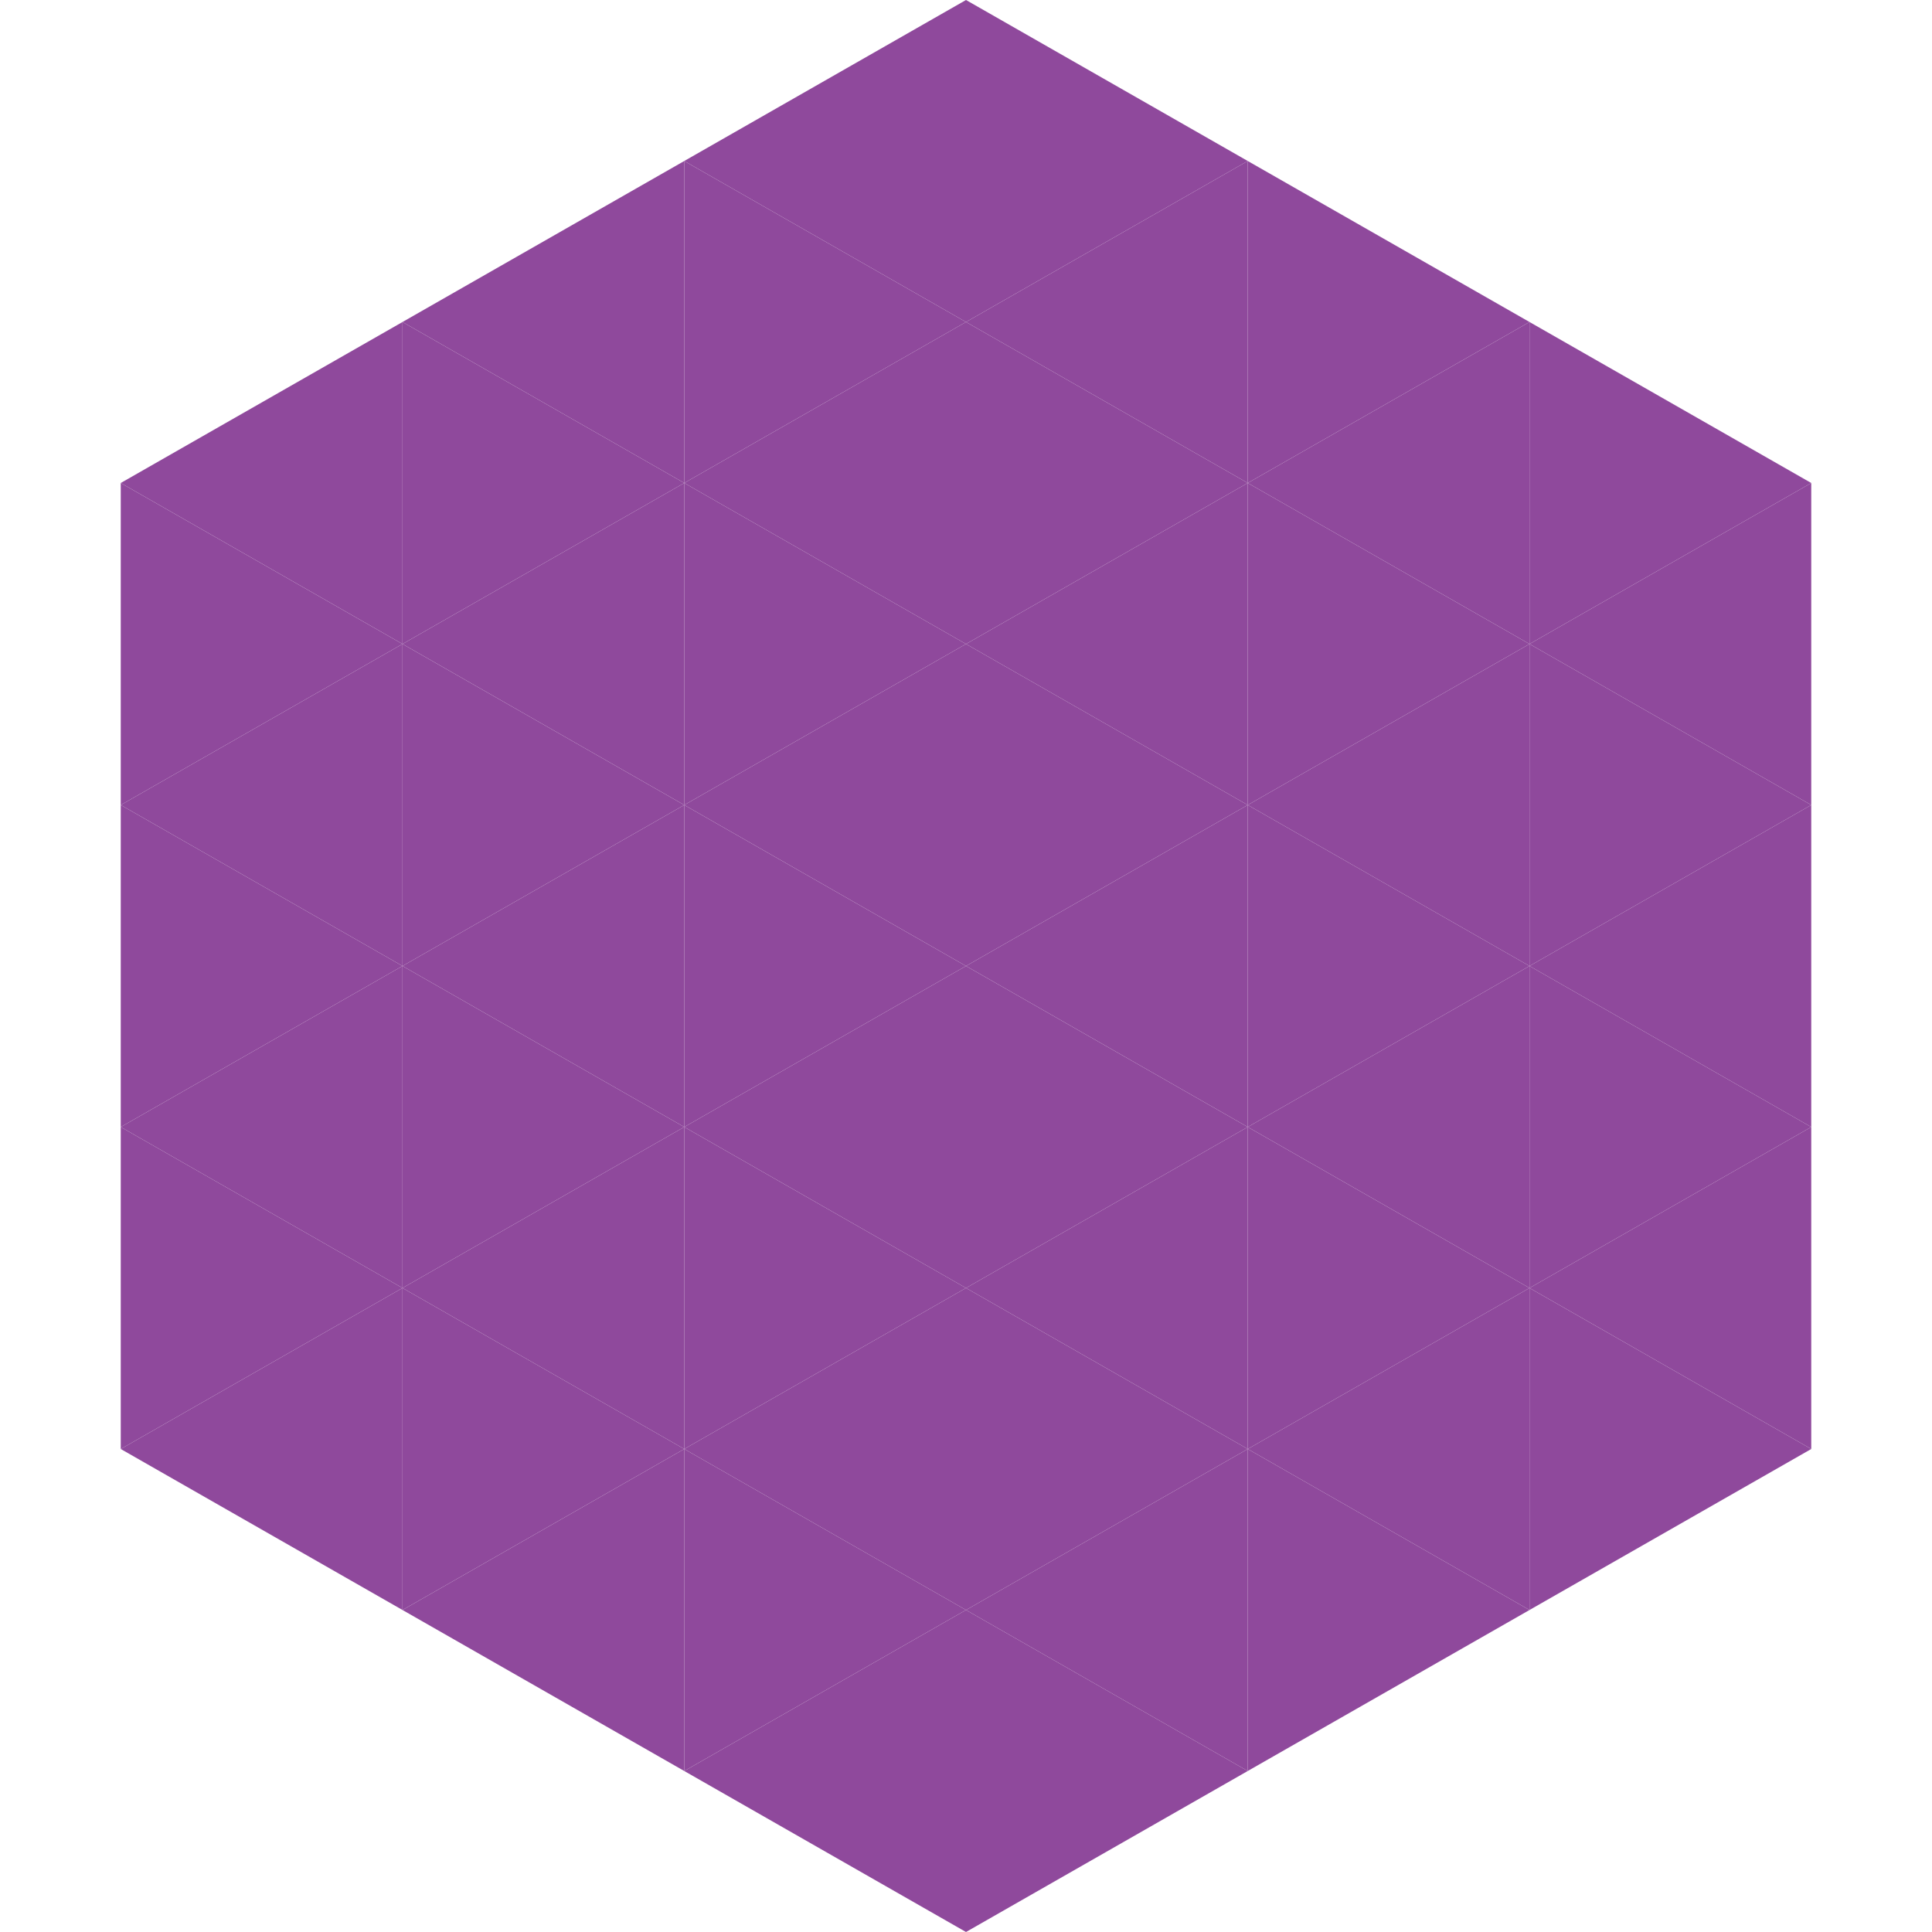
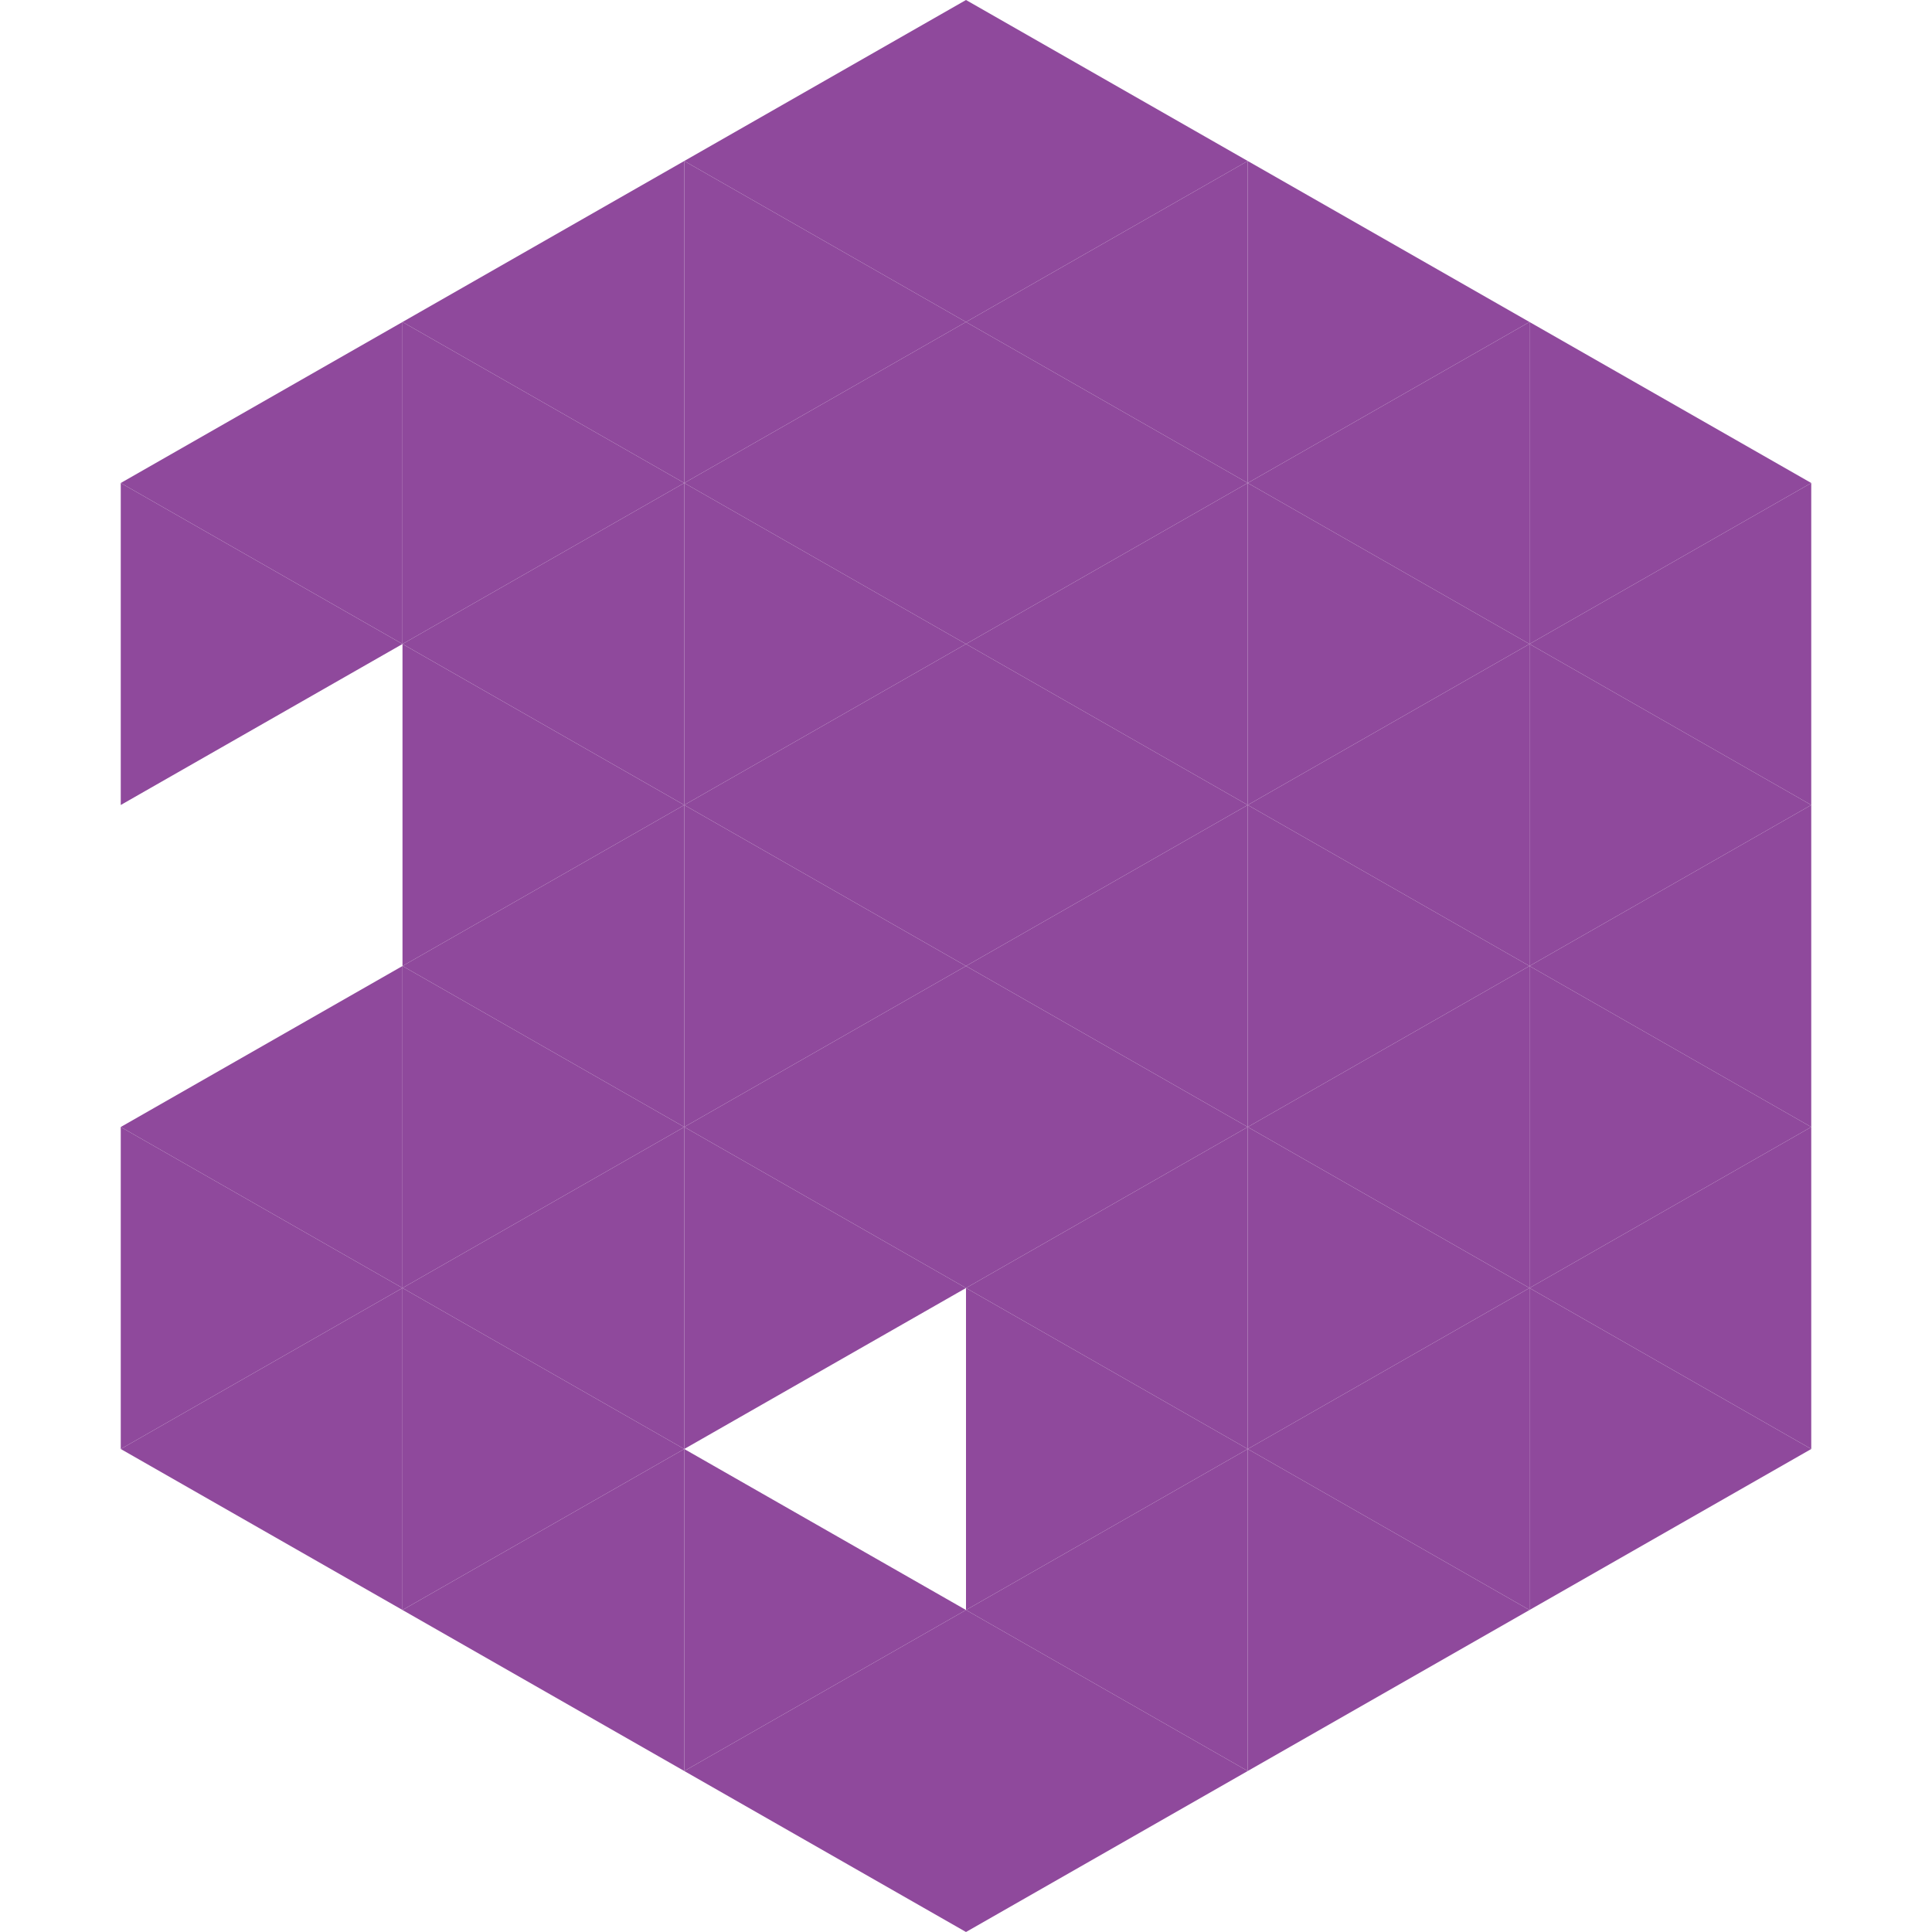
<svg xmlns="http://www.w3.org/2000/svg" width="240" height="240">
  <polygon points="50,40 15,60 50,80" style="fill:rgb(143,73,156)" />
  <polygon points="190,40 225,60 190,80" style="fill:rgb(143,73,156)" />
  <polygon points="15,60 50,80 15,100" style="fill:rgb(143,73,156)" />
  <polygon points="225,60 190,80 225,100" style="fill:rgb(143,73,156)" />
-   <polygon points="50,80 15,100 50,120" style="fill:rgb(143,73,156)" />
  <polygon points="190,80 225,100 190,120" style="fill:rgb(143,73,156)" />
-   <polygon points="15,100 50,120 15,140" style="fill:rgb(143,73,156)" />
  <polygon points="225,100 190,120 225,140" style="fill:rgb(143,73,156)" />
  <polygon points="50,120 15,140 50,160" style="fill:rgb(143,73,156)" />
  <polygon points="190,120 225,140 190,160" style="fill:rgb(143,73,156)" />
  <polygon points="15,140 50,160 15,180" style="fill:rgb(143,73,156)" />
  <polygon points="225,140 190,160 225,180" style="fill:rgb(143,73,156)" />
  <polygon points="50,160 15,180 50,200" style="fill:rgb(143,73,156)" />
  <polygon points="190,160 225,180 190,200" style="fill:rgb(143,73,156)" />
  <polygon points="15,180 50,200 15,220" style="fill:rgb(255,255,255); fill-opacity:0" />
  <polygon points="225,180 190,200 225,220" style="fill:rgb(255,255,255); fill-opacity:0" />
  <polygon points="50,0 85,20 50,40" style="fill:rgb(255,255,255); fill-opacity:0" />
  <polygon points="190,0 155,20 190,40" style="fill:rgb(255,255,255); fill-opacity:0" />
  <polygon points="85,20 50,40 85,60" style="fill:rgb(143,73,156)" />
  <polygon points="155,20 190,40 155,60" style="fill:rgb(143,73,156)" />
  <polygon points="50,40 85,60 50,80" style="fill:rgb(143,73,156)" />
  <polygon points="190,40 155,60 190,80" style="fill:rgb(143,73,156)" />
  <polygon points="85,60 50,80 85,100" style="fill:rgb(143,73,156)" />
  <polygon points="155,60 190,80 155,100" style="fill:rgb(143,73,156)" />
  <polygon points="50,80 85,100 50,120" style="fill:rgb(143,73,156)" />
  <polygon points="190,80 155,100 190,120" style="fill:rgb(143,73,156)" />
  <polygon points="85,100 50,120 85,140" style="fill:rgb(143,73,156)" />
  <polygon points="155,100 190,120 155,140" style="fill:rgb(143,73,156)" />
  <polygon points="50,120 85,140 50,160" style="fill:rgb(143,73,156)" />
  <polygon points="190,120 155,140 190,160" style="fill:rgb(143,73,156)" />
  <polygon points="85,140 50,160 85,180" style="fill:rgb(143,73,156)" />
  <polygon points="155,140 190,160 155,180" style="fill:rgb(143,73,156)" />
  <polygon points="50,160 85,180 50,200" style="fill:rgb(143,73,156)" />
  <polygon points="190,160 155,180 190,200" style="fill:rgb(143,73,156)" />
  <polygon points="85,180 50,200 85,220" style="fill:rgb(143,73,156)" />
  <polygon points="155,180 190,200 155,220" style="fill:rgb(143,73,156)" />
  <polygon points="120,0 85,20 120,40" style="fill:rgb(143,73,156)" />
  <polygon points="120,0 155,20 120,40" style="fill:rgb(143,73,156)" />
  <polygon points="85,20 120,40 85,60" style="fill:rgb(143,73,156)" />
  <polygon points="155,20 120,40 155,60" style="fill:rgb(143,73,156)" />
  <polygon points="120,40 85,60 120,80" style="fill:rgb(143,73,156)" />
  <polygon points="120,40 155,60 120,80" style="fill:rgb(143,73,156)" />
  <polygon points="85,60 120,80 85,100" style="fill:rgb(143,73,156)" />
  <polygon points="155,60 120,80 155,100" style="fill:rgb(143,73,156)" />
  <polygon points="120,80 85,100 120,120" style="fill:rgb(143,73,156)" />
  <polygon points="120,80 155,100 120,120" style="fill:rgb(143,73,156)" />
  <polygon points="85,100 120,120 85,140" style="fill:rgb(143,73,156)" />
  <polygon points="155,100 120,120 155,140" style="fill:rgb(143,73,156)" />
  <polygon points="120,120 85,140 120,160" style="fill:rgb(143,73,156)" />
  <polygon points="120,120 155,140 120,160" style="fill:rgb(143,73,156)" />
  <polygon points="85,140 120,160 85,180" style="fill:rgb(143,73,156)" />
  <polygon points="155,140 120,160 155,180" style="fill:rgb(143,73,156)" />
-   <polygon points="120,160 85,180 120,200" style="fill:rgb(143,73,156)" />
  <polygon points="120,160 155,180 120,200" style="fill:rgb(143,73,156)" />
  <polygon points="85,180 120,200 85,220" style="fill:rgb(143,73,156)" />
  <polygon points="155,180 120,200 155,220" style="fill:rgb(143,73,156)" />
  <polygon points="120,200 85,220 120,240" style="fill:rgb(143,73,156)" />
  <polygon points="120,200 155,220 120,240" style="fill:rgb(143,73,156)" />
  <polygon points="85,220 120,240 85,260" style="fill:rgb(255,255,255); fill-opacity:0" />
  <polygon points="155,220 120,240 155,260" style="fill:rgb(255,255,255); fill-opacity:0" />
</svg>